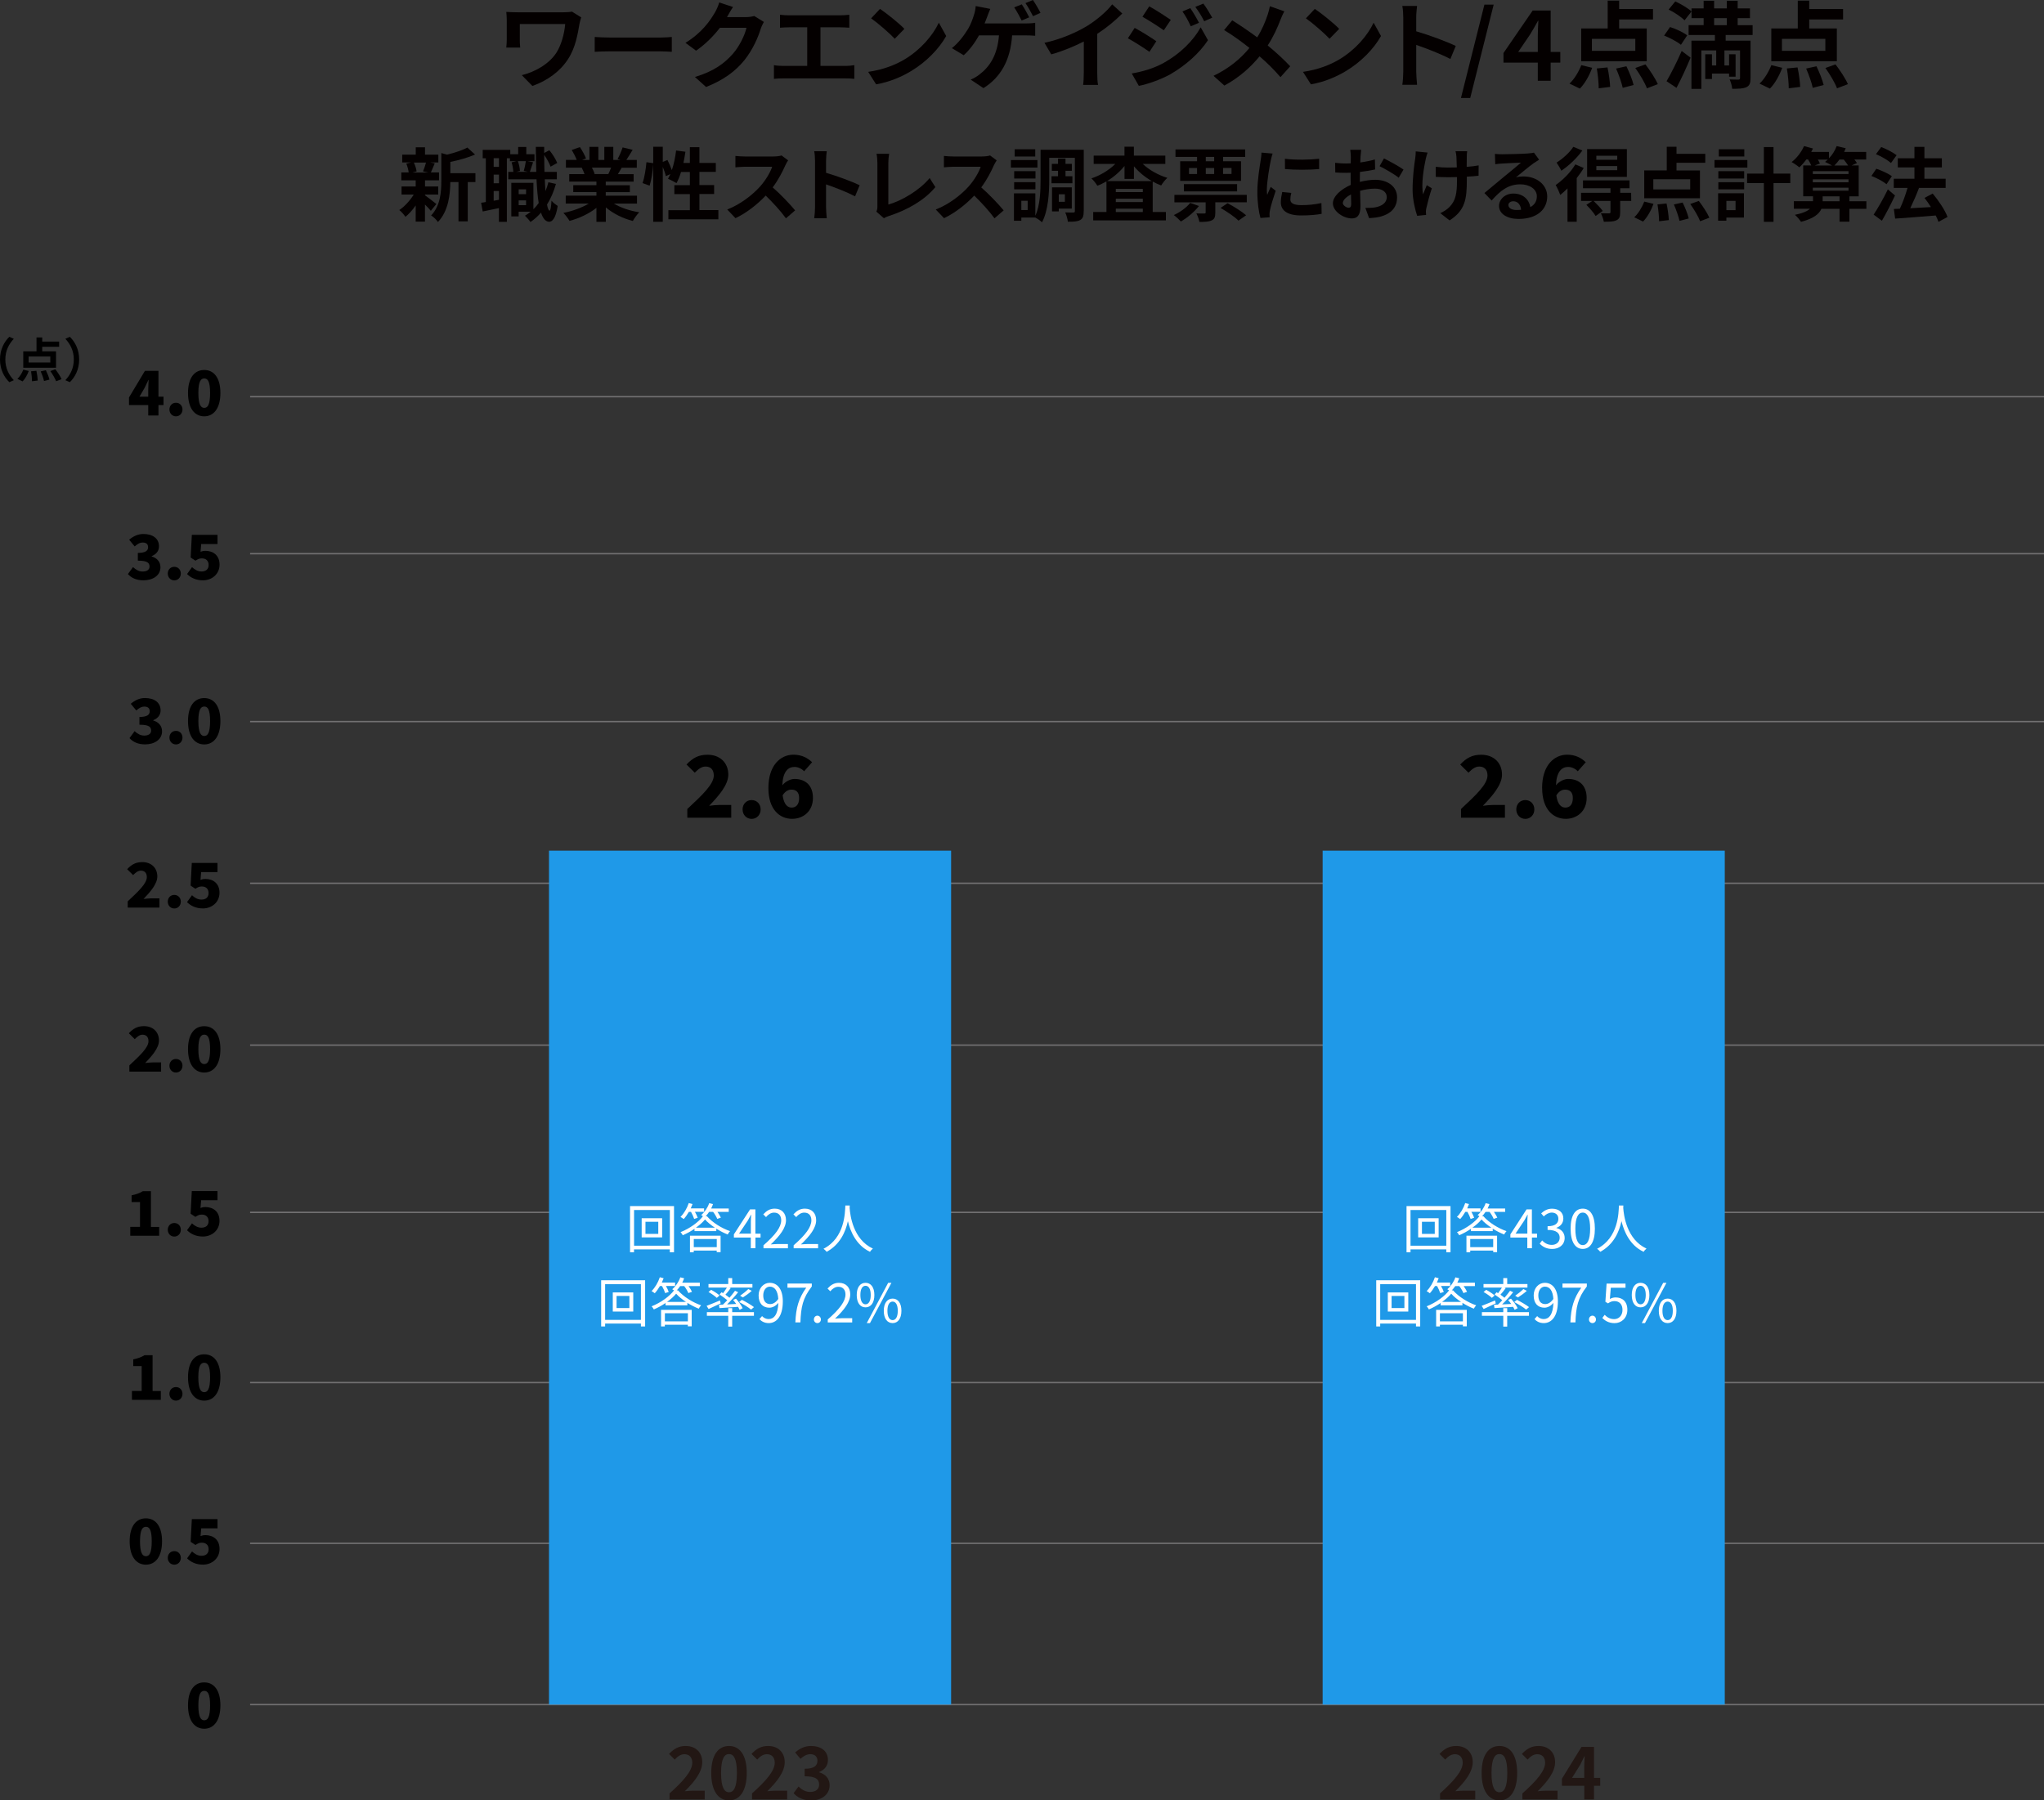
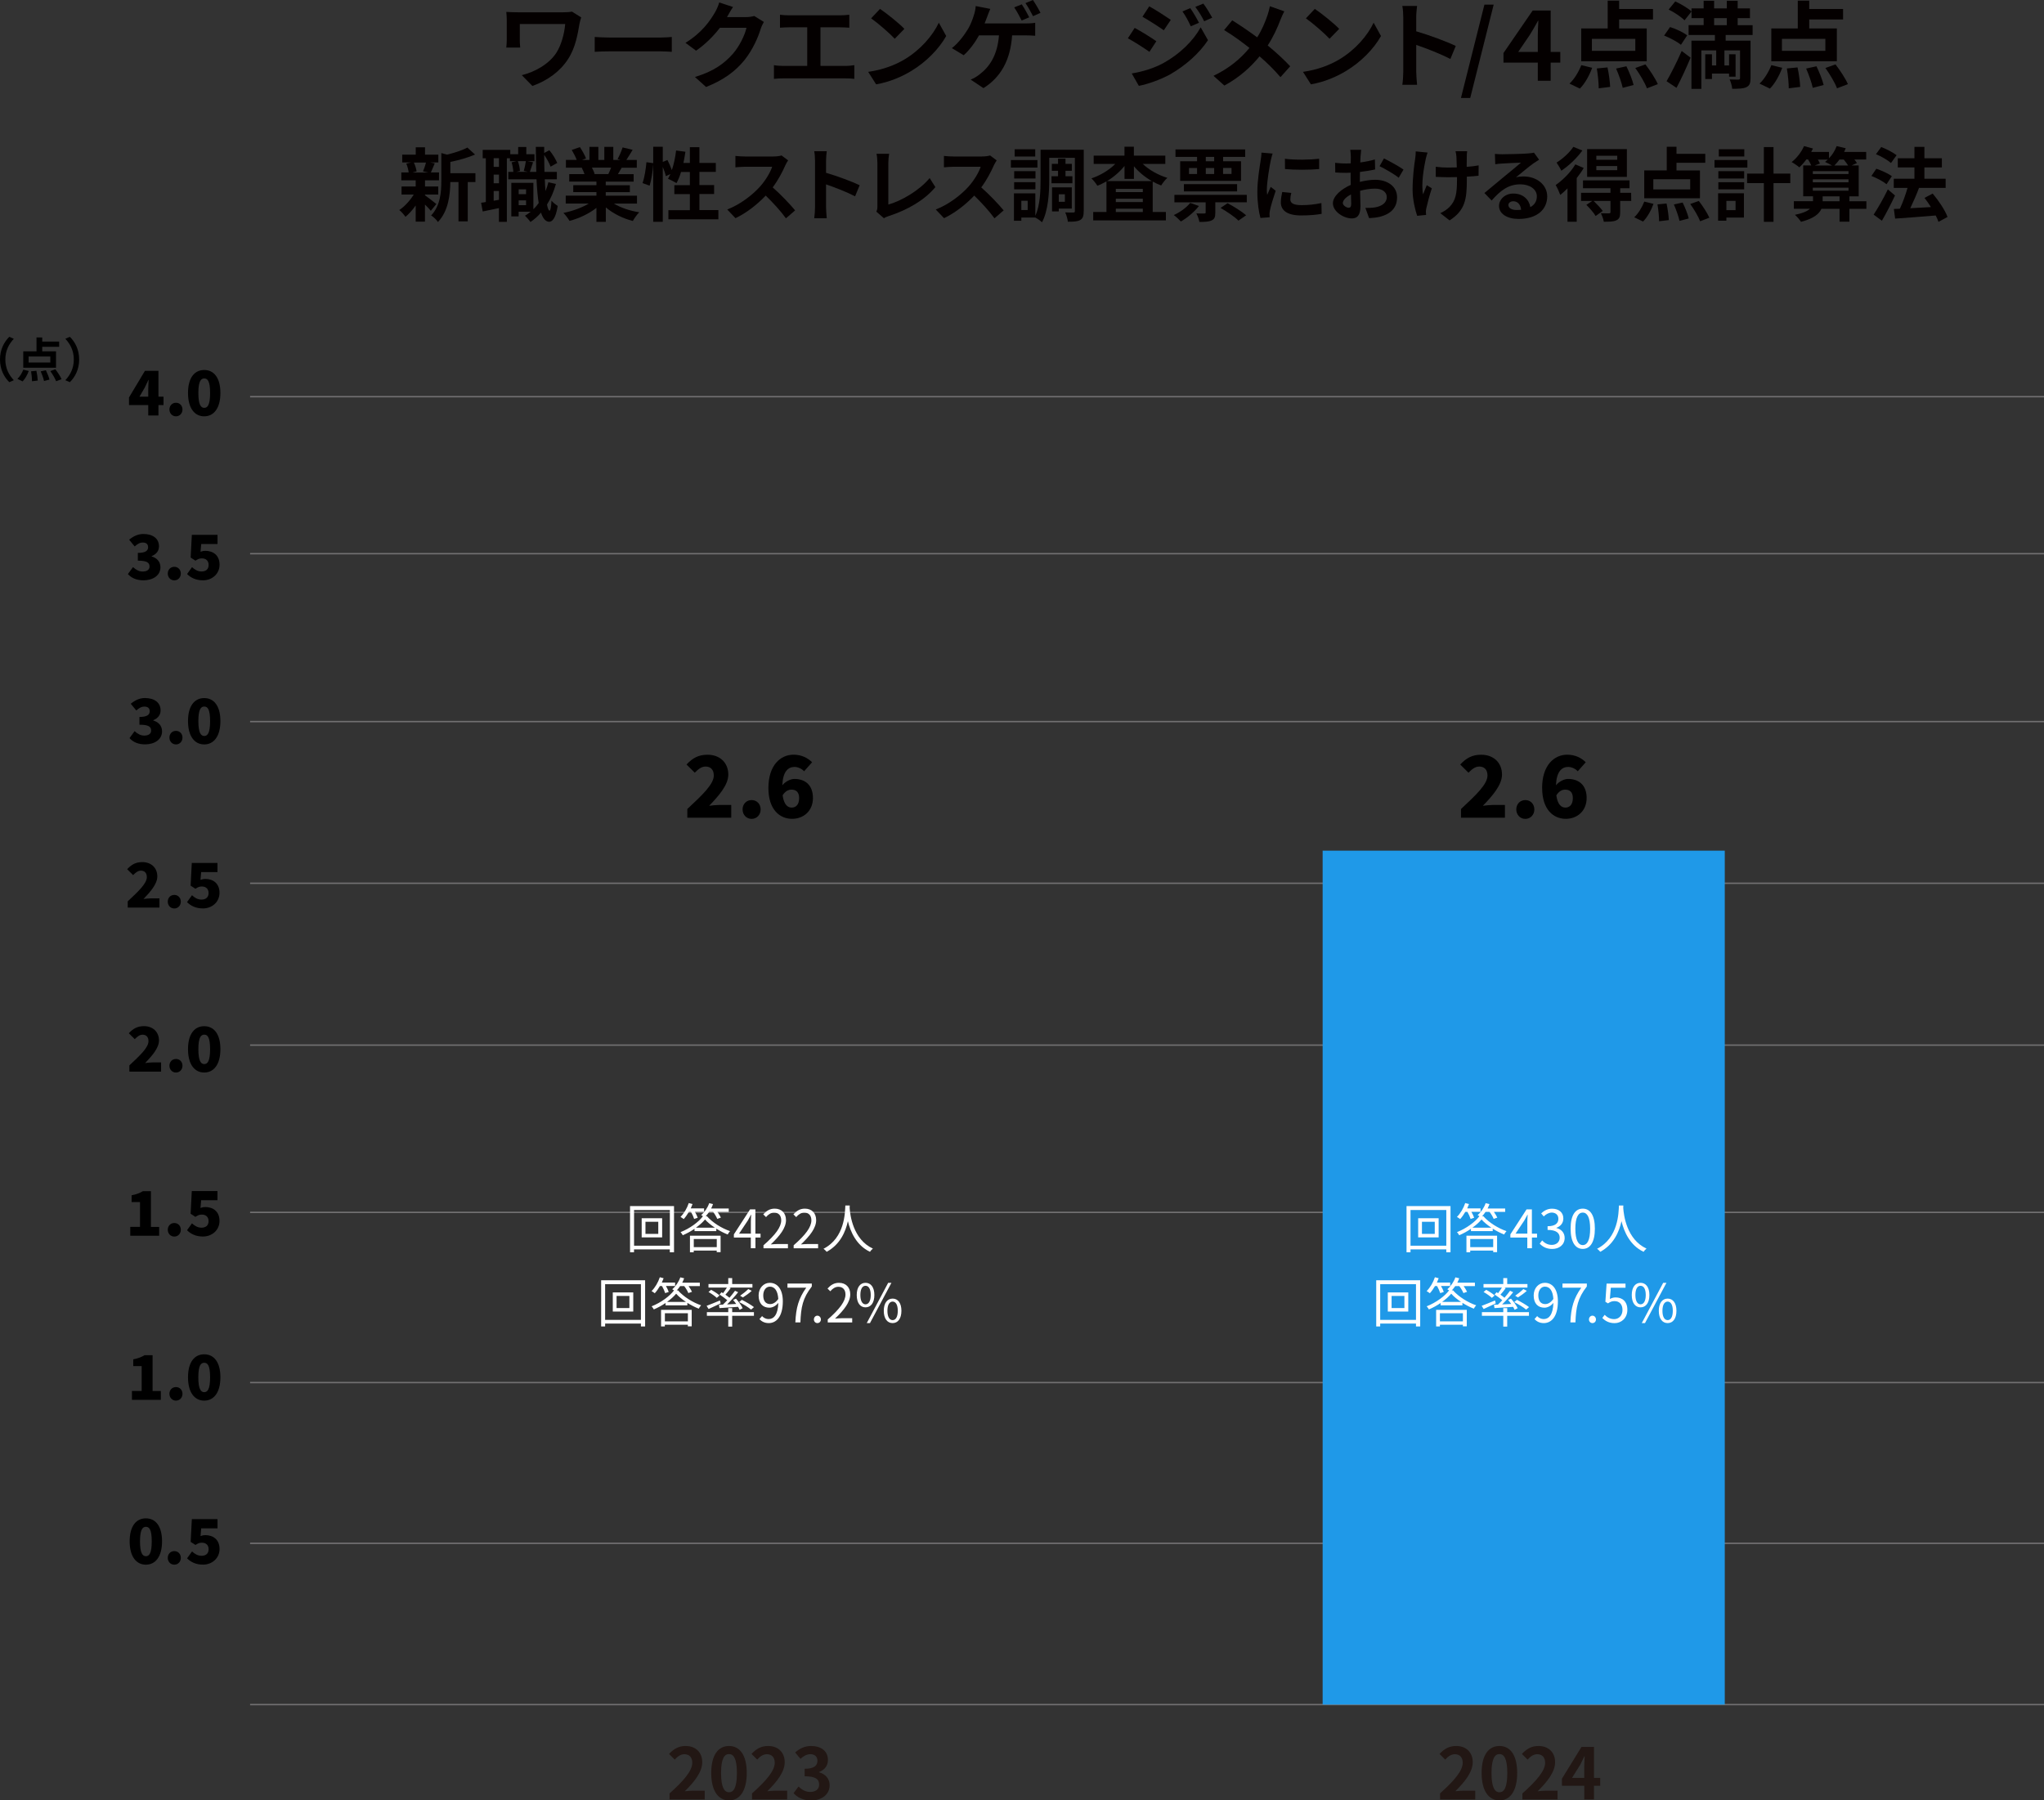
<svg xmlns="http://www.w3.org/2000/svg" id="_レイヤー_2" viewBox="0 0 432.26 380.82">
  <rect x="0" y="0" width="432.26" height="380.82" fill="#333333" stroke="none" />
  <defs>
    <style>.cls-1{fill:#1f99e8;}.cls-2{fill:#fff;}.cls-3{fill:#221714;}.cls-4{fill:none;stroke:#717071;stroke-linejoin:round;stroke-width:.3px;}.cls-5{fill:#040000;}</style>
  </defs>
  <g id="_レイヤー_1-2">
    <line class="cls-4" x1="52.89" y1="83.91" x2="432.26" y2="83.91" />
    <line class="cls-4" x1="52.89" y1="117.11" x2="432.26" y2="117.11" />
    <line class="cls-4" x1="52.89" y1="152.63" x2="432.26" y2="152.63" />
    <line class="cls-4" x1="52.89" y1="186.83" x2="432.26" y2="186.83" />
    <line class="cls-4" x1="52.89" y1="221.06" x2="432.26" y2="221.06" />
    <line class="cls-4" x1="52.89" y1="256.44" x2="432.26" y2="256.44" />
    <line class="cls-4" x1="52.89" y1="292.44" x2="432.26" y2="292.44" />
    <line class="cls-4" x1="52.89" y1="326.44" x2="432.26" y2="326.44" />
    <line class="cls-4" x1="52.89" y1="360.55" x2="432.26" y2="360.55" />
-     <rect class="cls-1" x="116.1" y="179.93" width="85.04" height="180.62" />
    <rect class="cls-1" x="279.71" y="179.93" width="85.04" height="180.62" />
  </g>
  <g id="_レイヤー_2-2">
    <path d="M31.35,85.68h-4.07v-1.61l3.37-5.63h2.86v5.47h1.07v1.77h-1.07v2.2h-2.16v-2.2ZM31.35,83.91v-1.38c0-.61.05-1.55.08-2.16h-.05c-.25.55-.51,1.08-.78,1.64l-1.11,1.9h1.86Z" />
    <path d="M35.83,86.62c0-.81.57-1.43,1.38-1.43s1.38.62,1.38,1.43-.58,1.44-1.38,1.44-1.38-.64-1.38-1.44Z" />
    <path d="M39.76,83.12c0-3.22,1.38-4.86,3.43-4.86s3.42,1.65,3.42,4.86-1.38,4.94-3.42,4.94-3.43-1.72-3.43-4.94ZM44.43,83.12c0-2.55-.55-3.07-1.23-3.07s-1.25.52-1.25,3.07.56,3.15,1.25,3.15,1.23-.6,1.23-3.15Z" />
    <path d="M27.06,121.41l1.07-1.46c.58.55,1.26.94,2.01.94.9,0,1.48-.36,1.48-1.04,0-.79-.44-1.26-2.47-1.26v-1.64c1.65,0,2.17-.49,2.17-1.2,0-.64-.39-.99-1.11-.99-.65,0-1.14.3-1.73.82l-1.17-1.42c.9-.74,1.86-1.21,3-1.21,2,0,3.31.95,3.31,2.61,0,.95-.53,1.65-1.55,2.08v.06c1.07.31,1.86,1.08,1.86,2.29,0,1.77-1.65,2.76-3.58,2.76-1.53,0-2.61-.53-3.32-1.35Z" />
    <path d="M35.48,121.32c0-.81.57-1.43,1.38-1.43s1.38.62,1.38,1.43-.58,1.44-1.38,1.44-1.38-.64-1.38-1.44Z" />
    <path d="M39.56,121.42l1.05-1.46c.55.52,1.22.92,1.99.92.94,0,1.52-.47,1.52-1.38s-.58-1.39-1.42-1.39c-.53,0-.79.12-1.37.48l-1.01-.66.25-4.8h5.43v1.94h-3.45l-.14,1.64c.35-.14.64-.2,1-.2,1.64,0,3.02.92,3.02,2.93s-1.64,3.31-3.5,3.31c-1.55,0-2.61-.58-3.38-1.34Z" />
    <path d="M27.4,156.11l1.07-1.46c.58.55,1.26.94,2.01.94.9,0,1.48-.36,1.48-1.04,0-.79-.44-1.26-2.47-1.26v-1.64c1.65,0,2.17-.49,2.17-1.2,0-.64-.39-.99-1.11-.99-.65,0-1.14.3-1.73.82l-1.17-1.42c.9-.74,1.86-1.21,3-1.21,2,0,3.31.95,3.31,2.61,0,.95-.53,1.65-1.55,2.08v.06c1.07.31,1.86,1.08,1.86,2.29,0,1.77-1.65,2.76-3.58,2.76-1.53,0-2.61-.53-3.32-1.35Z" />
    <path d="M35.83,156.02c0-.81.57-1.43,1.38-1.43s1.38.62,1.38,1.43-.58,1.44-1.38,1.44-1.38-.64-1.38-1.44Z" />
    <path d="M39.76,152.52c0-3.22,1.38-4.86,3.43-4.86s3.42,1.65,3.42,4.86-1.38,4.94-3.42,4.94-3.43-1.72-3.43-4.94ZM44.43,152.52c0-2.55-.55-3.07-1.23-3.07s-1.25.52-1.25,3.07.56,3.15,1.25,3.15,1.23-.6,1.23-3.15Z" />
    <path d="M27.01,190.65c2.34-2.18,4.04-3.8,4.04-5.12,0-.9-.48-1.37-1.26-1.37-.66,0-1.17.47-1.64.94l-1.26-1.25c.95-1,1.83-1.5,3.21-1.5,1.87,0,3.17,1.2,3.17,3.04,0,1.57-1.47,3.25-2.92,4.76.48-.06,1.14-.13,1.59-.13h1.78v1.95h-6.71v-1.33Z" />
    <path d="M35.48,190.72c0-.81.57-1.43,1.38-1.43s1.38.62,1.38,1.43-.58,1.44-1.38,1.44-1.38-.64-1.38-1.44Z" />
    <path d="M39.55,190.82l1.05-1.46c.55.52,1.22.92,1.99.92.94,0,1.52-.47,1.52-1.38s-.58-1.39-1.42-1.39c-.53,0-.79.12-1.37.48l-1.01-.66.25-4.8h5.43v1.94h-3.45l-.14,1.64c.35-.14.64-.2,1-.2,1.64,0,3.02.92,3.02,2.93s-1.64,3.31-3.5,3.31c-1.55,0-2.61-.58-3.38-1.34Z" />
    <path d="M27.36,225.35c2.34-2.18,4.04-3.8,4.04-5.12,0-.9-.48-1.37-1.26-1.37-.66,0-1.17.47-1.64.94l-1.26-1.25c.95-1,1.83-1.5,3.21-1.5,1.87,0,3.17,1.2,3.17,3.04,0,1.57-1.47,3.25-2.92,4.76.48-.06,1.14-.13,1.59-.13h1.78v1.95h-6.71v-1.33Z" />
    <path d="M35.83,225.42c0-.81.57-1.43,1.38-1.43s1.38.62,1.38,1.43-.58,1.44-1.38,1.44-1.38-.64-1.38-1.44Z" />
    <path d="M39.76,221.92c0-3.22,1.38-4.86,3.43-4.86s3.42,1.65,3.42,4.86-1.38,4.94-3.42,4.94-3.43-1.72-3.43-4.94ZM44.43,221.92c0-2.55-.55-3.07-1.23-3.07s-1.25.52-1.25,3.07.56,3.15,1.25,3.15,1.23-.6,1.23-3.15Z" />
    <path d="M27.56,259.51h2.05v-5.25h-1.78v-1.43c1.04-.21,1.72-.47,2.39-.88h1.7v7.57h1.74v1.87h-6.11v-1.87Z" />
    <path d="M35.48,260.12c0-.81.57-1.43,1.38-1.43s1.38.62,1.38,1.43-.58,1.44-1.38,1.44-1.38-.64-1.38-1.44Z" />
    <path d="M39.55,260.22l1.05-1.46c.55.52,1.22.92,1.99.92.94,0,1.52-.47,1.52-1.38s-.58-1.39-1.42-1.39c-.53,0-.79.12-1.37.48l-1.01-.66.25-4.8h5.43v1.94h-3.45l-.14,1.64c.35-.14.64-.2,1-.2,1.64,0,3.02.92,3.02,2.93s-1.64,3.31-3.5,3.31c-1.55,0-2.61-.58-3.38-1.34Z" />
    <path d="M27.91,294.21h2.05v-5.25h-1.78v-1.43c1.04-.21,1.72-.47,2.39-.88h1.7v7.57h1.74v1.87h-6.11v-1.87Z" />
    <path d="M35.83,294.82c0-.81.57-1.43,1.38-1.43s1.38.62,1.38,1.43-.58,1.44-1.38,1.44-1.38-.64-1.38-1.44Z" />
    <path d="M39.76,291.32c0-3.22,1.38-4.86,3.43-4.86s3.42,1.65,3.42,4.86-1.38,4.94-3.42,4.94-3.43-1.72-3.43-4.94ZM44.43,291.32c0-2.55-.55-3.07-1.24-3.07s-1.25.52-1.25,3.07.56,3.15,1.25,3.15,1.24-.6,1.24-3.15Z" />
    <path d="M27.42,326.02c0-3.22,1.38-4.86,3.43-4.86s3.42,1.65,3.42,4.86-1.38,4.94-3.42,4.94-3.43-1.72-3.43-4.94ZM32.09,326.02c0-2.55-.55-3.07-1.23-3.07s-1.25.52-1.25,3.07.56,3.15,1.25,3.15,1.23-.6,1.23-3.15Z" />
    <path d="M35.48,329.52c0-.81.57-1.43,1.38-1.43s1.38.62,1.38,1.43-.58,1.44-1.38,1.44-1.38-.64-1.38-1.44Z" />
    <path d="M39.56,329.62l1.05-1.46c.55.52,1.22.92,1.99.92.94,0,1.52-.47,1.52-1.38s-.58-1.39-1.42-1.39c-.53,0-.79.12-1.37.48l-1.01-.66.25-4.8h5.43v1.94h-3.45l-.14,1.64c.35-.14.64-.2,1-.2,1.64,0,3.02.92,3.02,2.93s-1.64,3.31-3.5,3.31c-1.55,0-2.61-.58-3.38-1.34Z" />
-     <path d="M39.76,360.72c0-3.22,1.38-4.86,3.43-4.86s3.42,1.65,3.42,4.86-1.38,4.94-3.42,4.94-3.43-1.72-3.43-4.94ZM44.43,360.72c0-2.55-.55-3.07-1.23-3.07s-1.25.52-1.25,3.07.56,3.15,1.25,3.15,1.23-.6,1.23-3.15Z" />
    <path d="M0,76.04c0-2.14.89-3.74,1.97-4.8l.95.42c-1,1.08-1.79,2.46-1.79,4.38s.79,3.3,1.79,4.38l-.95.42c-1.08-1.06-1.97-2.66-1.97-4.8Z" />
    <path d="M3.68,80.14c.49-.44.97-1.23,1.25-1.95l1.15.28c-.29.8-.77,1.67-1.3,2.2l-1.1-.53ZM11.85,77.78h-6.93v-3.47h2.8v-2.94h1.21v.88h3.58v1.11h-3.58v.95h2.92v3.47ZM10.64,75.41h-4.59v1.27h4.59v-1.27ZM7.7,78.43c.15.68.26,1.54.28,2.06l-1.21.15c0-.52-.08-1.41-.2-2.1l1.13-.11ZM9.7,78.31c.31.63.64,1.46.76,1.98l-1.15.3c-.11-.52-.41-1.38-.7-2.04l1.09-.24ZM11.71,78.11c.48.63,1.06,1.5,1.31,2.09l-1.15.44c-.21-.57-.75-1.48-1.23-2.15l1.07-.38Z" />
    <path d="M16.74,76.04c0,2.14-.89,3.74-1.97,4.8l-.95-.42c1-1.08,1.79-2.46,1.79-4.38s-.79-3.3-1.79-4.38l.95-.42c1.08,1.06,1.97,2.66,1.97,4.8Z" />
    <path d="M145.35,171.12c3.24-3.02,5.6-5.26,5.6-7.09,0-1.24-.67-1.89-1.75-1.89-.92,0-1.62.65-2.27,1.3l-1.75-1.73c1.31-1.39,2.54-2.07,4.45-2.07,2.59,0,4.39,1.66,4.39,4.21,0,2.18-2.03,4.5-4.05,6.59.67-.09,1.58-.18,2.2-.18h2.47v2.7h-9.29v-1.84Z" />
    <path d="M157.04,171.21c0-1.12.79-1.98,1.91-1.98s1.91.86,1.91,1.98-.81,2-1.91,2-1.91-.88-1.91-2Z" />
    <path d="M162.5,166.69c0-4.83,2.56-7.06,5.31-7.06,1.78,0,3.08.76,3.93,1.6l-1.69,1.91c-.43-.49-1.26-.92-2.02-.92-1.37,0-2.47.97-2.59,3.89.68-.86,1.8-1.35,2.56-1.35,2.23,0,3.92,1.26,3.92,4.03s-2.02,4.41-4.41,4.41c-2.54,0-5.01-1.87-5.01-6.52ZM165.51,168.24c.27,2,1.1,2.58,1.91,2.58.86,0,1.58-.58,1.58-2.02,0-1.35-.74-1.78-1.64-1.78-.61,0-1.3.31-1.86,1.22Z" />
    <path d="M308.97,171.12c3.24-3.02,5.6-5.26,5.6-7.09,0-1.24-.67-1.89-1.75-1.89-.92,0-1.62.65-2.27,1.3l-1.75-1.73c1.31-1.39,2.54-2.07,4.45-2.07,2.59,0,4.39,1.66,4.39,4.21,0,2.18-2.03,4.5-4.05,6.59.67-.09,1.58-.18,2.2-.18h2.47v2.7h-9.29v-1.84Z" />
    <path d="M320.66,171.21c0-1.12.79-1.98,1.91-1.98s1.91.86,1.91,1.98-.81,2-1.91,2-1.91-.88-1.91-2Z" />
    <path d="M326.12,166.69c0-4.83,2.56-7.06,5.31-7.06,1.78,0,3.08.76,3.92,1.6l-1.69,1.91c-.43-.49-1.26-.92-2.02-.92-1.37,0-2.47.97-2.59,3.89.68-.86,1.8-1.35,2.56-1.35,2.23,0,3.93,1.26,3.93,4.03s-2.02,4.41-4.41,4.41c-2.54,0-5-1.87-5-6.52ZM329.13,168.24c.27,2,1.1,2.58,1.91,2.58.86,0,1.58-.58,1.58-2.02,0-1.35-.74-1.78-1.64-1.78-.61,0-1.3.31-1.85,1.22Z" />
    <path class="cls-3" d="M141.6,379.34c3.01-2.7,4.8-4.78,4.8-6.49,0-1.12-.62-1.8-1.67-1.8-.81,0-1.48.52-2.04,1.14l-1.2-1.2c1.02-1.08,2.01-1.68,3.52-1.68,2.1,0,3.5,1.35,3.5,3.42s-1.67,4.17-3.69,6.15c.56-.06,1.29-.12,1.8-.12h2.41v1.86h-7.44v-1.28Z" />
    <path class="cls-3" d="M150.41,375.02c0-3.84,1.5-5.71,3.76-5.71s3.75,1.89,3.75,5.71-1.5,5.8-3.75,5.8-3.76-1.98-3.76-5.8ZM155.84,375.02c0-3.1-.72-4-1.67-4s-1.68.9-1.68,4,.72,4.08,1.68,4.08,1.67-.96,1.67-4.08Z" />
    <path class="cls-3" d="M159.04,379.34c3.01-2.7,4.8-4.78,4.8-6.49,0-1.12-.62-1.8-1.67-1.8-.81,0-1.48.52-2.04,1.14l-1.2-1.2c1.02-1.08,2.01-1.68,3.52-1.68,2.1,0,3.5,1.35,3.5,3.42s-1.67,4.17-3.69,6.15c.56-.06,1.29-.12,1.8-.12h2.41v1.86h-7.44v-1.28Z" />
    <path class="cls-3" d="M167.83,379.28l1.04-1.39c.66.64,1.47,1.14,2.47,1.14,1.12,0,1.89-.55,1.89-1.54,0-1.09-.64-1.77-3.06-1.77v-1.59c2.04,0,2.7-.7,2.7-1.69,0-.87-.54-1.38-1.49-1.4-.79.02-1.44.39-2.1.99l-1.12-1.35c.96-.84,2.03-1.37,3.33-1.37,2.14,0,3.6,1.05,3.6,2.96,0,1.2-.67,2.07-1.86,2.54v.07c1.26.35,2.22,1.28,2.22,2.73,0,2.04-1.79,3.22-3.9,3.22-1.75,0-2.94-.66-3.72-1.54Z" />
    <path class="cls-3" d="M304.53,379.34c3.01-2.7,4.8-4.78,4.8-6.49,0-1.12-.62-1.8-1.66-1.8-.81,0-1.49.52-2.04,1.14l-1.2-1.2c1.02-1.08,2.01-1.68,3.53-1.68,2.1,0,3.49,1.35,3.49,3.42s-1.67,4.17-3.69,6.15c.55-.06,1.29-.12,1.8-.12h2.42v1.86h-7.44v-1.28Z" />
    <path class="cls-3" d="M313.33,375.02c0-3.84,1.5-5.71,3.77-5.71s3.75,1.89,3.75,5.71-1.5,5.8-3.75,5.8-3.77-1.98-3.77-5.8ZM318.76,375.02c0-3.1-.72-4-1.66-4s-1.68.9-1.68,4,.72,4.08,1.68,4.08,1.66-.96,1.66-4.08Z" />
    <path class="cls-3" d="M321.96,379.34c3.02-2.7,4.8-4.78,4.8-6.49,0-1.12-.62-1.8-1.67-1.8-.81,0-1.48.52-2.04,1.14l-1.2-1.2c1.02-1.08,2.01-1.68,3.52-1.68,2.1,0,3.5,1.35,3.5,3.42s-1.67,4.17-3.69,6.15c.56-.06,1.29-.12,1.8-.12h2.41v1.86h-7.44v-1.28Z" />
    <path class="cls-3" d="M338.41,377.73h-1.32v2.88h-2.05v-2.88h-4.73v-1.5l4.14-6.72h2.64v6.54h1.32v1.68ZM335.03,376.05v-2.27c0-.64.06-1.65.09-2.29h-.06c-.27.58-.57,1.2-.88,1.8l-1.73,2.76h2.58Z" />
    <path class="cls-5" d="M122.91,3.68c-.12.3-.3,1.06-.36,1.34-.36,2.1-.82,5-2.38,7.42-1.66,2.62-4.38,4.62-7.58,5.74l-2.24-2.28c2.7-.66,5.78-2.32,7.36-4.82,1-1.62,1.62-3.84,1.82-6h-9.6v3.34c0,.3,0,1,.08,1.64h-2.94c.06-.62.1-1.12.1-1.64v-4.22c0-.54-.04-1.14-.1-1.68.64.04,1.52.08,2.44.08h9.56c.68,0,1.38-.04,1.9-.14l1.94,1.22Z" />
    <path class="cls-5" d="M125.77,7.82c.72.06,2.18.12,3.22.12h10.74c.92,0,1.82-.08,2.34-.12v3.14c-.48-.02-1.5-.1-2.34-.1h-10.74c-1.14,0-2.48.04-3.22.1v-3.14Z" />
    <path class="cls-5" d="M161.54,4.64c-.22.38-.5.94-.66,1.44-.54,1.78-1.68,4.44-3.48,6.68-1.9,2.32-4.32,4.14-8.08,5.64l-2.36-2.12c4.1-1.22,6.32-2.96,8.06-4.94,1.36-1.56,2.52-3.96,2.84-5.46h-5.62c-1.34,1.74-3.08,3.5-5.04,4.84l-2.24-1.66c3.5-2.14,5.24-4.72,6.24-6.44.3-.5.72-1.42.9-2.1l2.92.96c-.48.7-.98,1.6-1.22,2.04l-.06.1h4.02c.62,0,1.28-.1,1.74-.24l2.04,1.26Z" />
    <path class="cls-5" d="M178.81,13.94c.72,0,1.36-.08,1.86-.16v2.9c-.56-.08-1.4-.1-1.86-.1h-13.18c-.6,0-1.3.02-1.96.1v-2.9c.62.12,1.34.16,1.96.16h5.08V5.78h-3.86c-.54,0-1.4.04-1.9.08v-2.74c.52.08,1.34.12,1.9.12h10.88c.6,0,1.3-.06,1.88-.12v2.74c-.6-.04-1.3-.08-1.88-.08h-4.22v8.16h5.3Z" />
    <path class="cls-5" d="M191.26,12.58c3.4-2.02,6.02-5.08,7.28-7.78l1.56,2.82c-1.52,2.7-4.18,5.46-7.4,7.4-2.02,1.22-4.6,2.34-7.42,2.82l-1.68-2.64c3.12-.44,5.72-1.46,7.66-2.62ZM191.26,6.1l-2.04,2.1c-1.04-1.12-3.54-3.3-5-4.32l1.88-2c1.4.94,4,3.02,5.16,4.22Z" />
    <path class="cls-5" d="M216.84,4.96c.52,0,1.42-.02,2.08-.14v2.74c-.74-.06-1.62-.08-2.08-.08h-2.8c-.36,5.32-2.44,8.88-6.06,11.16l-2.7-1.8c.72-.3,1.42-.72,1.9-1.12,2.1-1.6,3.76-4.06,4.08-8.24h-4.22c-.8,1.46-2.04,3.16-3.24,4.2l-2.5-1.5c1.42-1.08,2.7-2.88,3.46-4.12.54-.94.92-1.98,1.16-2.74.22-.62.38-1.38.42-2.04l3.08.6c-.22.5-.48,1.2-.64,1.64-.16.42-.34.92-.56,1.44h8.62ZM216.06,4.34c-.42-.82-1.04-2-1.58-2.78l1.6-.64c.5.72,1.2,2,1.58,2.74l-1.6.68ZM218.46,3.42c-.42-.84-1.06-2-1.6-2.76l1.58-.66c.52.76,1.26,2.02,1.6,2.72l-1.58.7Z" />
-     <path class="cls-5" d="M232.04,15.34c0,.88.04,2.12.18,2.62h-3.16c.08-.48.14-1.74.14-2.62v-6.56c-2.06,1.04-4.56,2.08-6.88,2.72l-1.44-2.44c3.5-.76,6.86-2.24,9.1-3.62,2.02-1.26,4.1-3.04,5.22-4.52l2.14,1.94c-1.52,1.52-3.32,3.02-5.3,4.3v8.18Z" />
    <path class="cls-5" d="M244.54,8.72l-1.46,2.24c-1.14-.8-3.22-2.14-4.56-2.86l1.44-2.2c1.36.72,3.56,2.1,4.58,2.82ZM246.14,13.28c3.4-1.9,6.2-4.64,7.78-7.5l1.54,2.72c-1.84,2.78-4.68,5.3-7.94,7.2-2.04,1.14-4.92,2.14-6.68,2.46l-1.5-2.62c2.24-.38,4.64-1.06,6.8-2.26ZM247.6,4.2l-1.48,2.2c-1.12-.78-3.2-2.12-4.52-2.86l1.44-2.2c1.32.72,3.52,2.14,4.56,2.86ZM253.56,4.82l-1.74.74c-.58-1.26-1.04-2.12-1.76-3.14l1.66-.7c.58.84,1.38,2.18,1.84,3.1ZM256.36,3.74l-1.7.76c-.64-1.26-1.14-2.04-1.88-3.04l1.7-.7c.62.8,1.4,2.1,1.88,2.98Z" />
    <path class="cls-5" d="M271.61,2.4c-.26.44-.64,1.32-.82,1.78-.6,1.6-1.5,3.6-2.7,5.44,1.76,1.44,3.42,2.98,4.76,4.4l-2.06,2.3c-1.4-1.64-2.82-3.02-4.42-4.4-1.76,2.12-4.06,4.34-7.44,6.18l-2.3-2.06c3.26-1.58,5.64-3.52,7.6-5.9-1.42-1.12-3.32-2.56-5.36-3.78l1.72-2.06c1.6,1,3.66,2.4,5.28,3.6,1.02-1.6,1.66-3.18,2.2-4.74.18-.5.38-1.32.48-1.84l3.06,1.08Z" />
    <path class="cls-5" d="M283.21,12.58c3.4-2.02,6.02-5.08,7.28-7.78l1.56,2.82c-1.52,2.7-4.18,5.46-7.4,7.4-2.02,1.22-4.6,2.34-7.42,2.82l-1.68-2.64c3.12-.44,5.72-1.46,7.66-2.62ZM283.21,6.1l-2.04,2.1c-1.04-1.12-3.54-3.3-5-4.32l1.88-2c1.4.94,4,3.02,5.16,4.22Z" />
    <path class="cls-5" d="M306.72,12.48c-2.06-1.08-5.06-2.24-7.22-2.98v5.66c0,.58.1,1.98.18,2.78h-3.12c.12-.78.2-1.98.2-2.78V3.68c0-.72-.06-1.72-.2-2.42h3.12c-.08.7-.18,1.58-.18,2.42v2.94c2.68.78,6.52,2.2,8.36,3.1l-1.14,2.76Z" />
    <path class="cls-5" d="M313.92.98h1.96l-4.96,19.74h-1.96l4.96-19.74Z" />
    <path class="cls-5" d="M329.97,13.24h-2.04v3.84h-2.72v-3.84h-7.26v-2.02l6.18-9h3.8v8.76h2.04v2.26ZM325.21,10.98v-3.46c0-.88.06-2.1.12-3.12h-.08c-.6,1.08-1.16,2.08-1.68,2.9l-2.5,3.68h4.14Z" />
    <path class="cls-5" d="M331.91,17.68c.98-.88,1.94-2.46,2.5-3.9l2.3.56c-.58,1.6-1.54,3.34-2.6,4.4l-2.2-1.06ZM348.25,12.96h-13.86v-6.94h5.6V.14h2.42v1.76h7.16v2.22h-7.16v1.9h5.84v6.94ZM345.83,8.22h-9.18v2.54h9.18v-2.54ZM339.95,14.26c.3,1.36.52,3.08.56,4.12l-2.42.3c0-1.04-.16-2.82-.4-4.2l2.26-.22ZM343.95,14.02c.62,1.26,1.28,2.92,1.52,3.96l-2.3.6c-.22-1.04-.82-2.76-1.4-4.08l2.18-.48ZM347.97,13.62c.96,1.26,2.12,3,2.62,4.18l-2.3.88c-.42-1.14-1.5-2.96-2.46-4.3l2.14-.76Z" />
    <path class="cls-5" d="M355.48,9.48c-.74-.64-2.32-1.46-3.56-1.96l1.26-1.8c1.22.38,2.82,1.12,3.62,1.76l-1.32,2ZM352.44,17.18c.9-1.54,2.18-4.06,3.2-6.4l1.88,1.42c-.9,2.14-1.94,4.44-2.98,6.38l-2.1-1.4ZM354.28.3c1.18.54,2.68,1.42,3.44,2.12l-1.48,1.88c-.68-.7-2.16-1.7-3.36-2.28l1.4-1.72ZM364.94,7.4v1.2h5.26v7.94c0,1.04-.2,1.58-.88,1.9-.68.32-1.64.34-3,.34-.04-.58-.28-1.42-.54-1.98.74.04,1.6.04,1.86.04.26-.02.34-.1.34-.32v-5.86h-3.3v3.18h.98v-2.36h1.38v4.74h-1.38v-.66h-3.62v1.16h-1.42v-5.24h1.42v2.36h.9v-3.18h-3.14v8.14h-2.1v-10.2h4.96v-1.2h-5.56v-2.08h3.18v-1.48h-2.56V1.78h2.56V.16h2.22v1.62h2.68V.16h2.3v1.62h2.6v2.06h-2.6v1.48h3.16v2.08h-5.7ZM362.5,5.32h2.68v-1.48h-2.68v1.48Z" />
    <path class="cls-5" d="M372.1,17.68c.98-.88,1.94-2.46,2.5-3.9l2.3.56c-.58,1.6-1.54,3.34-2.6,4.4l-2.2-1.06ZM388.45,12.96h-13.86v-6.94h5.6V.14h2.42v1.76h7.16v2.22h-7.16v1.9h5.84v6.94ZM386.02,8.22h-9.18v2.54h9.18v-2.54ZM380.14,14.26c.3,1.36.52,3.08.56,4.12l-2.42.3c0-1.04-.16-2.82-.4-4.2l2.26-.22ZM384.14,14.02c.62,1.26,1.28,2.92,1.52,3.96l-2.3.6c-.22-1.04-.82-2.76-1.4-4.08l2.18-.48ZM388.17,13.62c.96,1.26,2.12,3,2.62,4.18l-2.3.88c-.42-1.14-1.5-2.96-2.46-4.3l2.14-.76Z" />
    <path class="cls-5" d="M89.87,41.3c.61.42,2.02,1.55,2.41,1.85l-1.17,1.44c-.27-.34-.75-.85-1.24-1.33v3.62h-1.96v-3.42c-.66.95-1.43,1.8-2.16,2.4-.31-.44-.88-1.11-1.31-1.43,1.1-.73,2.28-2.01,3.06-3.28h-2.58v-1.7h2.99v-1.31h-3.04v-1.67h1.56c-.07-.56-.27-1.31-.51-1.87l1.04-.24h-1.9v-1.65h2.86v-1.55h1.96v1.55h2.82v1.65h-1.75l.99.19c-.31.73-.58,1.41-.82,1.92h1.72v1.67h-2.96v1.31h2.8v1.7h-2.8v.14ZM87.52,34.38c.29.58.51,1.36.58,1.87l-.85.24h3.33l-1.12-.24c.22-.51.49-1.29.63-1.87h-2.57ZM100.54,38.51h-1.62v8.31h-1.96v-8.31h-1.73c-.02,2.53-.37,6.12-2.62,8.45-.25-.44-.99-1.14-1.44-1.38,1.96-2.07,2.16-4.96,2.16-7.31v-5.9l1.19.34c1.61-.39,3.28-.93,4.32-1.5l1.62,1.48c-1.5.66-3.43,1.19-5.22,1.56v2.38h5.3v1.87Z" />
    <path class="cls-5" d="M117.57,38.9c-.46,1.63-1.09,3.09-1.89,4.37.15.82.34,1.27.54,1.29.2,0,.34-.78.41-2.12.29.41,1.02.93,1.31,1.12-.42,2.75-1.22,3.35-1.8,3.35-.76-.02-1.33-.7-1.73-1.94-.66.77-1.41,1.43-2.23,1.99-.22-.34-.8-1-1.16-1.33.42-.25.83-.54,1.21-.85h-2.55v.99h-1.55v-7.1h4.67v5.59c.41-.39.78-.83,1.12-1.31-.22-1.38-.37-3.08-.46-5.03h-5.97v-1.56h1.07c-.03-.56-.17-1.39-.37-2.02l.99-.24h-1.34v-.63h-.65v13.46h-1.68v-2.91c-1.21.25-2.41.51-3.43.71l-.34-1.85c.31-.03.65-.08,1-.15v-9.26h-.66v-1.77h5.83v.92h1.67v-1.53h1.72v1.53h1.73v1.48h-1.46l1.16.22c-.25.73-.49,1.5-.68,2.04h1.36c-.05-1.63-.08-3.4-.1-5.29h1.77v1.28l1.09-.58c.7.83,1.36,1.94,1.67,2.7l-1.41.78c-.24-.68-.78-1.68-1.34-2.48,0,1.26.02,2.45.05,3.59h2.62v1.56h-2.55c.03.9.08,1.73.15,2.5.24-.59.44-1.22.61-1.87l1.61.36ZM105.52,33.46h-1.12v1.84h1.12v-1.84ZM105.52,36.93h-1.12v1.84h1.12v-1.84ZM105.52,42.25v-1.85h-1.12v2.06l1.12-.2ZM109.52,34.09c.25.65.41,1.51.44,2.07l-.76.19h2.45l-.88-.2c.17-.58.36-1.45.44-2.06h-1.68ZM109.69,40.05v1.02h1.56v-1.02h-1.56ZM111.25,43.4v-1.02h-1.56v1.02h1.56Z" />
    <path class="cls-5" d="M129.8,43.05c1.44.88,3.42,1.55,5.39,1.85-.46.44-1.05,1.29-1.36,1.84-2.09-.53-4.15-1.55-5.71-2.87v3.06h-1.99v-2.96c-1.58,1.24-3.67,2.23-5.69,2.75-.29-.49-.87-1.27-1.29-1.68,1.9-.39,3.91-1.1,5.37-1.99h-4.88v-1.67h6.49v-.75h-4.9v-1.46h4.9v-.76h-5.75v-1.58h3.23c-.14-.42-.36-.94-.58-1.33l.2-.03h-3.55v-1.65h2.28c-.24-.65-.68-1.46-1.05-2.11l1.73-.59c.49.73,1.05,1.73,1.29,2.4l-.83.31h1.55v-2.77h1.89v2.77h1.26v-2.77h1.9v2.77h1.51l-.61-.19c.41-.7.83-1.72,1.07-2.46l2.12.51c-.48.78-.93,1.55-1.33,2.14h2.21v1.65h-3.2c-.27.49-.54.95-.8,1.36h3.33v1.58h-5.9v.76h5.1v1.46h-5.1v.75h6.61v1.67h-4.93ZM125.18,35.46c.24.44.46.94.58,1.31l-.29.05h3.18c.2-.41.41-.9.59-1.36h-4.06Z" />
    <path class="cls-5" d="M151.92,44.46v1.92h-10.57v-1.92h4.54v-3.4h-3.28v-1.89h3.28v-2.79h-1.87c-.25.88-.6,1.7-.95,2.35-.41-.25-1.33-.71-1.8-.92.17-.31.34-.63.51-.99l-.97.44c-.1-.51-.36-1.26-.65-1.95v11.61h-2.02v-12.15c-.1,1.43-.37,3.3-.76,4.5l-1.5-.54c.41-1.12.71-3.03.83-4.42l1.43.2v-3.47h2.02v3.21l.99-.41c.34.66.7,1.48.93,2.14.43-1.24.73-2.7.9-4.15l1.97.27c-.12.8-.25,1.6-.42,2.36h1.36v-3.33h2.02v3.33h3.47v1.9h-3.47v2.79h3.11v1.89h-3.11v3.4h4.01Z" />
    <path class="cls-5" d="M166.67,33.92c-.14.19-.44.71-.59,1.05-.58,1.33-1.53,3.15-2.67,4.67,1.68,1.46,3.74,3.64,4.74,4.86l-1.94,1.68c-1.1-1.53-2.69-3.26-4.28-4.81-1.8,1.9-4.06,3.67-6.39,4.78l-1.75-1.84c2.74-1.04,5.37-3.09,6.97-4.88,1.12-1.27,2.16-2.96,2.53-4.16h-5.76c-.71,0-1.65.1-2.01.12v-2.41c.46.07,1.5.12,2.01.12h5.98c.75,0,1.43-.1,1.77-.22l1.39,1.04Z" />
    <path class="cls-5" d="M180.83,41.53c-1.75-.92-4.3-1.9-6.14-2.53v4.81c0,.49.08,1.68.15,2.36h-2.65c.1-.66.17-1.68.17-2.36v-9.76c0-.61-.05-1.46-.17-2.06h2.65c-.07.6-.15,1.34-.15,2.06v2.5c2.28.66,5.54,1.87,7.11,2.63l-.97,2.35Z" />
    <path class="cls-5" d="M185.33,44.76c.2-.42.22-.71.22-1.1v-9.21c0-.65-.08-1.45-.19-1.92h2.67c-.1.65-.17,1.26-.17,1.92v8.82c2.77-.78,6.56-2.96,8.74-5.61l1.21,1.92c-2.33,2.79-5.86,4.81-9.86,6.12-.24.08-.61.2-1.02.46l-1.6-1.39Z" />
    <path class="cls-5" d="M210.78,33.92c-.14.19-.44.71-.6,1.05-.58,1.33-1.53,3.15-2.67,4.67,1.68,1.46,3.74,3.64,4.74,4.86l-1.94,1.68c-1.11-1.53-2.69-3.26-4.28-4.81-1.8,1.9-4.06,3.67-6.39,4.78l-1.75-1.84c2.74-1.04,5.37-3.09,6.97-4.88,1.12-1.27,2.16-2.96,2.53-4.16h-5.76c-.71,0-1.65.1-2.01.12v-2.41c.46.07,1.5.12,2.01.12h5.98c.75,0,1.43-.1,1.77-.22l1.39,1.04Z" />
    <path class="cls-5" d="M219.39,35.45h-5.61v-1.6h5.61v1.6ZM229.18,44.64c0,.99-.15,1.56-.73,1.89-.58.34-1.41.37-2.62.37-.05-.54-.31-1.45-.56-1.97.7.03,1.48.02,1.73.02.24,0,.31-.07.31-.32v-11.25h-5.42v4.61c0,2.7-.2,6.58-1.53,9.03-.29-.31-.97-.78-1.41-1h-2.96v.68h-1.56v-5.8h4.52v4.73c1.02-2.21,1.11-5.29,1.11-7.63v-6.32h9.13v12.99ZM218.98,37.76h-4.5v-1.55h4.5v1.55ZM214.47,38.54h4.5v1.51h-4.5v-1.51ZM218.93,33.1h-4.35v-1.53h4.35v1.53ZM217.33,42.47h-1.34v1.95h1.34v-1.95ZM223.75,37.28v-1.16h-1.31v-1.46h1.31v-1.1h1.58v1.1h1.34v1.46h-1.34v1.16h1.46v1.48h-4.42v-1.48h1.38ZM223.91,44.13v.58h-1.43v-5.08h4.18v4.5h-2.75ZM223.91,41.09v1.6h1.29v-1.6h-1.29Z" />
    <path class="cls-5" d="M241.67,34.68c1.34,1.27,3.26,2.35,5.2,2.94-.42.36-1,1.1-1.31,1.61-.61-.22-1.21-.51-1.79-.83v6.44h2.79v1.77h-15.37v-1.77h2.8v-6.48c-.63.36-1.26.68-1.92.93-.29-.46-.83-1.19-1.26-1.56,1.87-.61,3.74-1.75,5.05-3.06h-4.57v-1.75h6.51v-1.89h1.99v1.89h6.65v1.75h-4.78ZM243.59,38.3c-1.45-.82-2.75-1.9-3.79-3.13v2.67h-1.99v-2.74c-1,1.24-2.28,2.35-3.69,3.2h9.47ZM241.68,39.95h-5.71v.68h5.71v-.68ZM235.97,42.74h5.71v-.71h-5.71v.71ZM241.68,44.85v-.71h-5.71v.71h5.71Z" />
    <path class="cls-5" d="M253.55,43.57c-.97,1.26-2.5,2.52-3.82,3.28-.34-.37-1.05-1.05-1.5-1.36,1.31-.59,2.67-1.56,3.47-2.57l1.85.65ZM263.67,41.21v1.58h-6.66v2.19c0,.9-.15,1.38-.8,1.65-.63.29-1.46.31-2.57.31-.08-.56-.37-1.29-.63-1.8.68.03,1.43.03,1.67.02.22,0,.29-.05.29-.24v-2.12h-6.61v-1.58h15.32ZM253.15,33.19h-4.56v-1.58h14.74v1.58h-4.67v.92h3.79v4.15h-12.87v-4.15h3.57v-.92ZM250.37,40.48v-1.53h11.25v1.53h-11.25ZM251.45,36.81h1.7v-1.27h-1.7v1.27ZM256.77,33.19h-1.77v.92h1.77v-.92ZM255,36.81h1.77v-1.27h-1.77v1.27ZM259.6,42.98c1.31.68,3.03,1.77,3.93,2.55l-1.62,1.14c-.76-.78-2.45-1.92-3.79-2.69l1.48-1ZM258.65,35.53v1.27h1.79v-1.27h-1.79Z" />
    <path class="cls-5" d="M269.14,32.47c-.14.34-.34,1.19-.41,1.5-.24,1.12-.82,4.49-.82,6.17,0,.32.02.73.07,1.09.24-.59.51-1.16.75-1.7l1.05.82c-.48,1.41-1.04,3.23-1.21,4.13-.05.24-.1.61-.1.78.02.19.02.46.03.7l-1.94.14c-.34-1.17-.66-3.23-.66-5.51,0-2.53.51-5.37.7-6.66.07-.48.17-1.12.17-1.65l2.36.2ZM273.08,40.79c-.14.54-.2.95-.2,1.41,0,.75.65,1.19,2.35,1.19,1.51,0,2.75-.14,4.22-.44l.05,2.28c-1.09.2-2.45.34-4.35.34-2.91,0-4.28-1.05-4.28-2.77,0-.7.12-1.41.29-2.19l1.94.19ZM278.97,33.58v2.18c-2.07.19-5.12.19-7.22,0l-.02-2.18c2.07.29,5.42.22,7.24,0Z" />
    <path class="cls-5" d="M287.6,38.47c1.14-.29,2.29-.44,3.23-.44,2.58,0,4.62,1.38,4.62,3.69,0,1.99-1.04,3.48-3.71,4.15-.78.17-1.55.24-2.21.27l-.78-2.16c.76,0,1.48-.02,2.07-.12,1.36-.24,2.45-.93,2.45-2.16,0-1.14-1.02-1.8-2.48-1.8-1.04,0-2.12.17-3.16.46.03,1.34.08,2.63.08,3.21,0,2.09-.76,2.63-1.85,2.63-1.65,0-3.98-1.41-3.98-3.2,0-1.48,1.72-2.99,3.77-3.89-.02-.39-.02-.78-.02-1.17v-1.41c-.32.02-.63.03-.9.03-.76,0-1.61-.02-2.35-.08l-.03-2.04c.99.12,1.72.14,2.33.14.31,0,.63-.02.97-.03.02-.59.02-1.09.02-1.38,0-.36-.07-1.17-.12-1.48h2.31c-.03.31-.1,1.04-.14,1.46-.02.37-.03.78-.05,1.21,1.11-.15,2.21-.37,3.09-.63l.05,2.11c-.95.22-2.11.39-3.21.53-.02.51-.02,1.02-.02,1.51v.59ZM285.75,43.2c0-.42-.02-1.19-.05-2.07-1.04.53-1.72,1.22-1.72,1.82,0,.51.78.99,1.22.99.31,0,.54-.15.54-.73ZM292.68,33.51c1.29.63,3.25,1.73,4.13,2.36l-1.02,1.73c-.8-.7-2.99-1.94-4.04-2.45l.93-1.65Z" />
    <path class="cls-5" d="M301.9,32.27c-.14.41-.32,1-.39,1.36-.41,1.87-1,5.39-.56,7.48.22-.51.51-1.33.78-1.94l1.07.66c-.49,1.46-.93,3.16-1.14,4.11-.07.25-.12.63-.12.82.02.17.03.46.05.7l-1.89.19c-.36-1.02-.97-3.37-.97-5.46,0-2.75.34-5.35.56-6.71.08-.48.1-1.04.1-1.46l2.5.25ZM312.7,37.17c-.68.08-1.55.15-2.5.2v.7c0,3.98-.31,6.41-3.65,8.55l-1.96-1.53c.65-.29,1.5-.82,1.97-1.34,1.29-1.34,1.56-2.84,1.56-5.68v-.61c-.63.02-1.27.03-1.89.03-.73,0-1.77-.05-2.6-.08v-2.14c.83.12,1.65.17,2.55.17.61,0,1.26-.02,1.9-.03-.02-.94-.05-1.8-.08-2.26-.03-.36-.1-.87-.19-1.16h2.46c-.07.37-.07.76-.08,1.14s-.02,1.24-.02,2.16c.95-.07,1.83-.17,2.53-.31l-.02,2.19Z" />
    <path class="cls-5" d="M325.48,33.78c-.41.25-.8.51-1.17.76-.9.63-2.67,2.12-3.72,2.97.56-.15,1.04-.19,1.58-.19,2.86,0,5.03,1.79,5.03,4.23,0,2.65-2.02,4.76-6.08,4.76-2.35,0-4.11-1.07-4.11-2.75,0-1.36,1.24-2.62,3.03-2.62,2.07,0,3.33,1.28,3.59,2.87.92-.49,1.38-1.27,1.38-2.29,0-1.51-1.53-2.53-3.49-2.53-2.58,0-4.27,1.38-6.07,3.42l-1.53-1.58c1.19-.97,3.21-2.69,4.21-3.5.94-.78,2.69-2.19,3.52-2.92-.87.02-3.18.12-4.06.19-.46.02-.99.07-1.38.14l-.07-2.19c.48.05,1.05.08,1.53.08.88,0,4.49-.08,5.44-.17.7-.05,1.09-.12,1.29-.17l1.09,1.5ZM321.68,44.37c-.1-1.09-.73-1.8-1.65-1.8-.63,0-1.04.37-1.04.8,0,.63.71,1.05,1.7,1.05.36,0,.68-.02.99-.05Z" />
    <path class="cls-5" d="M334.92,35.53c-.41.71-.92,1.43-1.48,2.14v9.23h-1.95v-7.05c-.51.51-1.02.99-1.53,1.38-.15-.44-.66-1.6-.97-2.09,1.51-1.05,3.18-2.7,4.16-4.37l1.77.76ZM334.63,31.84c-1.12,1.56-2.86,3.23-4.45,4.27-.2-.46-.7-1.29-1-1.72,1.33-.82,2.82-2.19,3.54-3.33l1.92.78ZM344.96,42.5h-2.33v2.41c0,.93-.17,1.41-.83,1.7-.63.29-1.48.29-2.63.29-.08-.54-.37-1.29-.63-1.8.71.03,1.51.03,1.73.03.24-.02.31-.08.31-.27v-2.36h-3.57c.68.65,1.51,1.53,1.94,2.12l-1.51,1.07c-.37-.65-1.24-1.65-1.96-2.36l1.26-.83h-2.38v-1.72h6.22v-.97h-5.81v-1.65h9.84v1.65h-1.97v.97h2.31l.02,1.72ZM344.05,37.42h-8.41v-5.88h8.41v5.88ZM342.01,32.95h-4.42v.85h4.42v-.85ZM342.01,35.12h-4.42v.88h4.42v-.88Z" />
    <path class="cls-5" d="M345.61,45.95c.83-.75,1.65-2.09,2.12-3.31l1.95.48c-.49,1.36-1.31,2.84-2.21,3.74l-1.87-.9ZM359.5,41.94h-11.78v-5.9h4.76v-5h2.06v1.5h6.09v1.89h-6.09v1.62h4.96v5.9ZM357.44,37.91h-7.8v2.16h7.8v-2.16ZM352.44,43.05c.25,1.16.44,2.62.48,3.5l-2.06.25c0-.88-.14-2.4-.34-3.57l1.92-.19ZM355.84,42.84c.53,1.07,1.09,2.48,1.29,3.37l-1.95.51c-.19-.88-.7-2.35-1.19-3.47l1.85-.41ZM359.26,42.5c.82,1.07,1.8,2.55,2.23,3.55l-1.95.75c-.36-.97-1.28-2.52-2.09-3.65l1.82-.65Z" />
    <path class="cls-5" d="M369.53,35.45h-6.95v-1.6h6.95v1.6ZM368.8,46.02h-3.71v.66h-1.75v-5.8h5.46v5.13ZM363.39,36.21h5.46v1.55h-5.46v-1.55ZM363.39,38.54h5.46v1.51h-5.46v-1.51ZM368.88,33.1h-5.39v-1.53h5.39v1.53ZM365.09,42.49v1.96h1.94v-1.96h-1.94ZM378.61,38.73h-3.55v8.19h-2.04v-8.19h-3.55v-2.01h3.55v-5.61h2.04v5.61h3.55v2.01Z" />
    <path class="cls-5" d="M394.7,44.17h-3.59v2.72h-2.09v-2.72h-3.83c-.48,1.09-1.67,2.07-4.32,2.75-.27-.42-.83-1.1-1.29-1.48,1.68-.34,2.65-.78,3.18-1.28h-3.4v-1.6h4.05v-1.04h-2.07v-6.53h1.7c-.15-.37-.41-.85-.68-1.26h-.36c-.48.65-.99,1.22-1.48,1.67-.36-.32-1.16-.87-1.63-1.12,1.07-.82,2.07-2.11,2.62-3.38l1.89.51c-.12.24-.24.49-.37.73h3.76v1.34c.7-.71,1.28-1.65,1.62-2.58l1.92.46c-.1.25-.22.53-.34.78h4.67v1.6h-2.5c.22.27.42.53.54.75l-1.14.51h1.51v6.53h-1.96v1.04h3.59v1.6ZM383.37,36.21v.59h7.55v-.59h-7.55ZM383.37,38.56h7.55v-.63h-7.55v.63ZM383.37,40.33h7.55v-.63h-7.55v.63ZM384.43,33.75c.19.31.36.61.44.85l-1.12.41h3.69c-.46-.27-1.09-.59-1.48-.76.2-.15.39-.31.58-.49h-2.11ZM389.02,42.57v-1.04h-3.57v1.04h3.57ZM389,33.75c-.34.48-.71.9-1.07,1.26h2.91c-.24-.37-.58-.85-.93-1.26h-.9Z" />
    <path class="cls-5" d="M398.96,38.97c-.68-.58-2.09-1.33-3.2-1.75l1.04-1.53c1.09.37,2.55,1.02,3.28,1.58l-1.12,1.7ZM400.75,41.35c-.83,1.77-1.82,3.71-2.77,5.34l-1.75-1.29c.85-1.28,2.06-3.38,3.01-5.34l1.51,1.29ZM399.9,34.48c-.66-.6-2.06-1.41-3.18-1.87l1.12-1.51c1.09.42,2.52,1.16,3.25,1.73l-1.19,1.65ZM409.94,46.92c-.14-.39-.32-.87-.58-1.34-3.08.27-6.29.49-8.58.66l-.27-2.04,1.27-.05c.61-1.29,1.21-2.97,1.62-4.4h-2.91v-1.94h4.37v-2.4h-3.52v-1.94h3.52v-2.41h2.11v2.41h3.69v1.94h-3.69v2.4h4.49v1.94h-5.71l.07.02c-.54,1.43-1.22,2.99-1.84,4.27,1.36-.07,2.87-.15,4.37-.24-.42-.68-.9-1.34-1.36-1.94l1.73-.92c1.26,1.5,2.62,3.52,3.14,4.95l-1.92,1.04Z" />
    <path class="cls-2" d="M142.54,255.11v9.77h-.89v-.61h-7.57v.61h-.84v-9.77h9.3ZM141.66,263.49v-7.55h-7.57v7.55h7.57ZM140.03,257.68v4.05h-4.33v-4.05h4.33ZM139.21,258.43h-2.71v2.56h2.71v-2.56Z" />
    <path class="cls-2" d="M145.69,256.32c-.34.58-.72,1.12-1.1,1.54-.15-.13-.49-.35-.68-.46.73-.72,1.38-1.82,1.75-2.93l.8.21c-.11.31-.25.62-.38.92h2.82v.72h-1.94c.25.43.48.91.59,1.26l-.75.25c-.12-.39-.39-1-.67-1.5h-.43ZM149.47,257.22c1.22,1.4,3.19,2.6,4.92,3.19-.19.19-.38.49-.5.71-.79-.31-1.63-.74-2.41-1.23v.52h-4.61v-.49c-.76.52-1.62.99-2.48,1.36-.1-.2-.3-.48-.47-.66,1.95-.77,3.81-2.12,4.74-3.37-.13-.09-.28-.18-.38-.24.73-.61,1.37-1.55,1.7-2.52l.81.2c-.11.31-.25.63-.4.93h3.72v.72h-2.38c.29.42.57.88.72,1.21l-.77.27c-.15-.39-.5-1-.87-1.48h-.85c-.22.33-.46.63-.72.9h.24ZM145.92,261.37h6.47v3.48h-.82v-.33h-4.86v.36h-.8v-3.51ZM146.72,262.08v1.71h4.86v-1.71h-4.86ZM151.18,259.68c-.81-.54-1.55-1.13-2.08-1.74-.47.57-1.14,1.18-1.93,1.74h4Z" />
    <path class="cls-2" d="M160.85,261.76h-1.09v2.27h-.98v-2.27h-3.58v-.67l3.42-5.28h1.13v5.14h1.09v.82ZM158.79,260.94v-2.52c0-.4.04-1.07.07-1.49h-.04c-.2.4-.43.81-.66,1.21l-1.87,2.8h2.51Z" />
    <path class="cls-2" d="M161.44,263.42c2.58-2.25,3.77-3.89,3.77-5.3,0-.94-.49-1.63-1.51-1.63-.67,0-1.26.41-1.7.95l-.59-.58c.67-.73,1.38-1.21,2.42-1.21,1.47,0,2.39.96,2.39,2.43,0,1.64-1.29,3.31-3.22,5.14.43-.03.93-.08,1.35-.08h2.28v.89h-5.17v-.61Z" />
    <path class="cls-2" d="M167.82,263.42c2.58-2.25,3.77-3.89,3.77-5.3,0-.94-.49-1.63-1.51-1.63-.67,0-1.26.41-1.7.95l-.59-.58c.67-.73,1.38-1.21,2.42-1.21,1.47,0,2.39.96,2.39,2.43,0,1.64-1.29,3.31-3.22,5.14.43-.03.93-.08,1.35-.08h2.28v.89h-5.17v-.61Z" />
    <path class="cls-2" d="M179.7,254.99c-.01.15-.01.33-.02.52.1,1.48.71,6.66,4.92,8.59-.24.18-.49.46-.62.68-2.89-1.37-4.13-4.24-4.67-6.48-.49,2.24-1.65,4.95-4.49,6.48-.15-.2-.42-.46-.67-.64,4.54-2.32,4.54-7.67,4.62-9.15h.92Z" />
    <path class="cls-2" d="M136.43,270.8v9.77h-.89v-.61h-7.57v.61h-.84v-9.77h9.3ZM135.54,279.18v-7.55h-7.57v7.55h7.57ZM133.92,273.37v4.05h-4.33v-4.05h4.33ZM133.1,274.12h-2.71v2.56h2.71v-2.56Z" />
    <path class="cls-2" d="M139.57,272.01c-.34.58-.72,1.12-1.1,1.54-.15-.13-.49-.35-.68-.46.73-.72,1.38-1.82,1.75-2.93l.8.21c-.11.31-.25.62-.38.92h2.81v.72h-1.94c.25.43.48.91.59,1.26l-.75.25c-.12-.39-.39-1-.67-1.5h-.43ZM143.35,272.91c1.22,1.4,3.19,2.6,4.92,3.19-.19.19-.38.49-.5.71-.79-.31-1.63-.74-2.41-1.23v.52h-4.61v-.49c-.76.52-1.62.99-2.48,1.36-.1-.2-.3-.48-.47-.66,1.95-.77,3.81-2.12,4.74-3.37-.13-.09-.28-.18-.38-.24.73-.61,1.37-1.55,1.71-2.52l.81.2c-.11.31-.25.63-.4.93h3.72v.72h-2.38c.29.42.57.88.72,1.21l-.77.27c-.15-.39-.5-1-.88-1.48h-.85c-.22.33-.46.63-.72.9h.24ZM139.81,277.06h6.47v3.48h-.82v-.33h-4.86v.36h-.8v-3.51ZM140.61,277.78v1.71h4.86v-1.71h-4.86ZM145.07,275.38c-.81-.54-1.55-1.13-2.08-1.74-.47.57-1.14,1.18-1.93,1.74h4Z" />
    <path class="cls-2" d="M152.41,275.69c-.89.42-1.81.86-2.56,1.19l-.42-.67c.72-.26,1.77-.71,2.82-1.14l.16.63ZM154.84,277.55h4.6v.77h-4.6v2.28h-.83v-2.28h-4.52v-.77h4.52v-.86h.83v.86ZM152.91,273.53c.29-.37.59-.82.81-1.18h-3.89v-.75h4.18v-1.26h.83v1.26h4.28v.75h-4.88l.29.11c-.35.48-.76,1-1.12,1.39.31.22.62.45.85.65.45-.52.86-1.03,1.18-1.48l.66.31c-.66.83-1.54,1.81-2.34,2.58l1.93-.1c-.21-.3-.44-.59-.66-.85l.61-.27c.55.62,1.17,1.45,1.41,2.02l-.64.34c-.08-.18-.19-.4-.33-.63-1.42.1-2.85.19-3.93.27l-.11-.71c.25-.01.54-.02.84-.03.29-.28.61-.59.92-.93-.44-.38-1.09-.85-1.63-1.2l.42-.49.31.2ZM151.59,274.53c-.36-.36-1.13-.89-1.76-1.25l.56-.46c.62.33,1.4.84,1.78,1.2l-.58.5ZM158.83,277c-.54-.47-1.65-1.14-2.52-1.59l.58-.47c.85.42,1.97,1.08,2.56,1.54l-.62.53ZM158.97,273.04c-.56.52-1.29,1.03-1.86,1.39l-.59-.36c.55-.37,1.3-.98,1.73-1.41l.73.38Z" />
    <path class="cls-2" d="M161.16,278.38c.35.39.85.63,1.38.63,1.07,0,1.98-.87,2.06-3.43-.49.62-1.2,1.02-1.9,1.02-1.37,0-2.27-.89-2.27-2.59,0-1.59,1.08-2.67,2.36-2.67,1.58,0,2.76,1.3,2.76,3.91,0,3.33-1.44,4.61-2.98,4.61-.89,0-1.51-.36-1.97-.84l.56-.64ZM164.59,274.74c-.11-1.69-.74-2.59-1.79-2.59-.79,0-1.39.74-1.39,1.86s.49,1.83,1.47,1.83c.55,0,1.17-.31,1.72-1.1Z" />
    <path class="cls-2" d="M170.51,272.37h-3.98v-.88h5.15v.62c-1.93,2.48-2.29,4.38-2.41,7.6h-1.07c.13-3.12.71-5.1,2.31-7.35Z" />
    <path class="cls-2" d="M172.12,279.09c0-.46.34-.8.74-.8s.74.34.74.8-.34.77-.74.77-.74-.31-.74-.77Z" />
    <path class="cls-2" d="M175.03,279.11c2.58-2.25,3.77-3.89,3.77-5.3,0-.94-.49-1.63-1.51-1.63-.67,0-1.26.41-1.7.95l-.59-.58c.67-.73,1.38-1.21,2.42-1.21,1.47,0,2.39.96,2.39,2.43,0,1.64-1.29,3.31-3.22,5.14.43-.03.93-.08,1.35-.08h2.28v.89h-5.17v-.61Z" />
    <path class="cls-2" d="M181.18,273.92c0-1.65.74-2.58,1.86-2.58s1.87.93,1.87,2.58-.74,2.61-1.87,2.61-1.86-.95-1.86-2.61ZM184.14,273.92c0-1.31-.45-1.95-1.1-1.95s-1.09.64-1.09,1.95.45,1.97,1.09,1.97,1.1-.66,1.1-1.97ZM187.82,271.34h.7l-4.54,8.52h-.68l4.53-8.52ZM186.9,277.26c0-1.65.75-2.58,1.87-2.58s1.86.93,1.86,2.58-.74,2.6-1.86,2.6-1.87-.94-1.87-2.6ZM189.86,277.26c0-1.31-.45-1.95-1.09-1.95s-1.1.64-1.1,1.95.45,1.97,1.1,1.97,1.09-.66,1.09-1.97Z" />
-     <path class="cls-2" d="M306.75,255.11v9.77h-.89v-.61h-7.57v.61h-.84v-9.77h9.3ZM305.86,263.49v-7.55h-7.57v7.55h7.57ZM304.24,257.68v4.05h-4.33v-4.05h4.33ZM303.42,258.43h-2.71v2.56h2.71v-2.56Z" />
+     <path class="cls-2" d="M306.75,255.11v9.77h-.89v-.61h-7.57v.61h-.84v-9.77h9.3ZM305.86,263.49v-7.55h-7.57v7.55h7.57ZM304.24,257.68v4.05h-4.33v-4.05h4.33ZM303.42,258.43h-2.71v2.56h2.71v-2.56" />
    <path class="cls-2" d="M309.89,256.32c-.34.58-.72,1.12-1.1,1.54-.15-.13-.49-.35-.68-.46.73-.72,1.38-1.82,1.75-2.93l.8.21c-.11.31-.25.62-.38.92h2.82v.72h-1.94c.25.43.48.91.59,1.26l-.75.25c-.12-.39-.39-1-.67-1.5h-.43ZM313.67,257.22c1.22,1.4,3.19,2.6,4.92,3.19-.19.19-.38.49-.5.71-.79-.31-1.63-.74-2.41-1.23v.52h-4.61v-.49c-.76.52-1.62.99-2.48,1.36-.1-.2-.3-.48-.47-.66,1.95-.77,3.81-2.12,4.74-3.37-.13-.09-.28-.18-.38-.24.73-.61,1.37-1.55,1.7-2.52l.81.2c-.11.31-.25.63-.4.93h3.72v.72h-2.38c.29.42.57.88.72,1.21l-.77.27c-.15-.39-.5-1-.87-1.48h-.85c-.22.33-.46.63-.72.9h.24ZM310.13,261.37h6.47v3.48h-.82v-.33h-4.86v.36h-.8v-3.51ZM310.92,262.08v1.71h4.86v-1.71h-4.86ZM315.39,259.68c-.81-.54-1.55-1.13-2.08-1.74-.47.57-1.14,1.18-1.93,1.74h4Z" />
    <path class="cls-2" d="M325.06,261.76h-1.09v2.27h-.98v-2.27h-3.58v-.67l3.42-5.28h1.13v5.14h1.09v.82ZM323,260.94v-2.52c0-.4.04-1.07.07-1.49h-.04c-.2.4-.43.81-.66,1.21l-1.87,2.8h2.51Z" />
    <path class="cls-2" d="M325.61,263.05l.52-.67c.48.5,1.11.94,2.04.94s1.67-.58,1.67-1.52-.66-1.65-2.56-1.65v-.78c1.69,0,2.28-.68,2.28-1.57,0-.8-.54-1.3-1.39-1.32-.66.02-1.25.36-1.7.82l-.55-.65c.62-.57,1.35-.99,2.3-.99,1.38,0,2.39.74,2.39,2.06,0,1-.59,1.66-1.47,1.99v.04c.98.22,1.75.96,1.75,2.09,0,1.47-1.18,2.34-2.63,2.34-1.29,0-2.1-.54-2.64-1.12Z" />
    <path class="cls-2" d="M332.15,259.89c0-2.86,1-4.24,2.57-4.24s2.56,1.39,2.56,4.24-1,4.28-2.56,4.28-2.57-1.42-2.57-4.28ZM336.28,259.89c0-2.4-.63-3.41-1.56-3.41s-1.57,1.01-1.57,3.41.63,3.47,1.57,3.47,1.56-1.04,1.56-3.47Z" />
    <path class="cls-2" d="M343.3,254.99c-.01.15-.01.33-.02.52.1,1.48.71,6.66,4.92,8.59-.24.18-.49.46-.62.68-2.89-1.37-4.13-4.24-4.67-6.48-.49,2.24-1.65,4.95-4.49,6.48-.15-.2-.42-.46-.67-.64,4.54-2.32,4.54-7.67,4.62-9.15h.92Z" />
    <path class="cls-2" d="M300.34,270.8v9.77h-.89v-.61h-7.57v.61h-.84v-9.77h9.3ZM299.45,279.18v-7.55h-7.57v7.55h7.57ZM297.82,273.37v4.05h-4.33v-4.05h4.33ZM297,274.12h-2.71v2.56h2.71v-2.56Z" />
    <path class="cls-2" d="M303.48,272.01c-.34.58-.72,1.12-1.1,1.54-.15-.13-.49-.35-.68-.46.73-.72,1.38-1.82,1.75-2.93l.8.21c-.11.31-.25.62-.38.92h2.81v.72h-1.94c.25.43.48.91.59,1.26l-.75.25c-.12-.39-.39-1-.67-1.5h-.43ZM307.26,272.91c1.22,1.4,3.19,2.6,4.92,3.19-.19.19-.38.49-.5.71-.79-.31-1.63-.74-2.41-1.23v.52h-4.61v-.49c-.76.52-1.62.99-2.48,1.36-.1-.2-.3-.48-.47-.66,1.95-.77,3.81-2.12,4.74-3.37-.13-.09-.28-.18-.38-.24.73-.61,1.37-1.55,1.71-2.52l.81.2c-.11.31-.25.63-.4.93h3.72v.72h-2.38c.29.42.57.88.72,1.21l-.77.27c-.15-.39-.5-1-.88-1.48h-.85c-.22.33-.46.63-.72.9h.24ZM303.72,277.06h6.47v3.48h-.82v-.33h-4.86v.36h-.8v-3.51ZM304.51,277.78v1.71h4.86v-1.71h-4.86ZM308.98,275.38c-.81-.54-1.55-1.13-2.08-1.74-.47.57-1.14,1.18-1.93,1.74h4Z" />
    <path class="cls-2" d="M316.32,275.69c-.89.42-1.81.86-2.56,1.19l-.42-.67c.72-.26,1.77-.71,2.82-1.14l.16.63ZM318.74,277.55h4.6v.77h-4.6v2.28h-.83v-2.28h-4.52v-.77h4.52v-.86h.83v.86ZM316.81,273.53c.29-.37.59-.82.81-1.18h-3.89v-.75h4.18v-1.26h.83v1.26h4.28v.75h-4.88l.29.11c-.35.48-.76,1-1.12,1.39.31.22.62.45.85.65.45-.52.86-1.03,1.18-1.48l.66.31c-.66.83-1.54,1.81-2.34,2.58l1.93-.1c-.21-.3-.44-.59-.66-.85l.61-.27c.55.62,1.17,1.45,1.41,2.02l-.64.34c-.08-.18-.19-.4-.33-.63-1.42.1-2.85.19-3.93.27l-.11-.71c.25-.01.54-.02.84-.03.29-.28.61-.59.92-.93-.44-.38-1.09-.85-1.63-1.2l.42-.49.31.2ZM315.5,274.53c-.36-.36-1.13-.89-1.76-1.25l.56-.46c.62.33,1.4.84,1.78,1.2l-.58.5ZM322.74,277c-.54-.47-1.65-1.14-2.52-1.59l.58-.47c.85.42,1.97,1.08,2.56,1.54l-.62.53ZM322.88,273.04c-.56.52-1.29,1.03-1.86,1.39l-.59-.36c.55-.37,1.3-.98,1.73-1.41l.73.38Z" />
    <path class="cls-2" d="M325.07,278.38c.35.39.85.63,1.38.63,1.07,0,1.98-.87,2.06-3.43-.49.62-1.2,1.02-1.9,1.02-1.37,0-2.27-.89-2.27-2.59,0-1.59,1.08-2.67,2.36-2.67,1.58,0,2.76,1.3,2.76,3.91,0,3.33-1.44,4.61-2.98,4.61-.89,0-1.51-.36-1.97-.84l.56-.64ZM328.5,274.74c-.11-1.69-.74-2.59-1.79-2.59-.79,0-1.39.74-1.39,1.86s.49,1.83,1.47,1.83c.55,0,1.17-.31,1.72-1.1Z" />
    <path class="cls-2" d="M334.41,272.37h-3.98v-.88h5.15v.62c-1.93,2.48-2.29,4.38-2.41,7.6h-1.07c.13-3.12.71-5.1,2.31-7.35Z" />
    <path class="cls-2" d="M336.03,279.09c0-.46.34-.8.74-.8s.74.34.74.8-.34.77-.74.77-.74-.31-.74-.77Z" />
    <path class="cls-2" d="M338.85,278.78l.5-.67c.47.47,1.07.91,2.02.91s1.75-.74,1.75-1.94-.67-1.87-1.7-1.87c-.55,0-.9.17-1.37.48l-.55-.34.26-3.85h4v.88h-3.11l-.2,2.38c.36-.2.73-.33,1.22-.33,1.37,0,2.48.81,2.48,2.61s-1.3,2.83-2.69,2.83c-1.28,0-2.06-.54-2.61-1.09Z" />
    <path class="cls-2" d="M345.08,273.92c0-1.65.74-2.58,1.86-2.58s1.87.93,1.87,2.58-.74,2.61-1.87,2.61-1.86-.95-1.86-2.61ZM348.04,273.92c0-1.31-.45-1.95-1.1-1.95s-1.09.64-1.09,1.95.45,1.97,1.09,1.97,1.1-.66,1.1-1.97ZM351.72,271.34h.7l-4.54,8.52h-.68l4.53-8.52ZM350.8,277.26c0-1.65.75-2.58,1.87-2.58s1.86.93,1.86,2.58-.74,2.6-1.86,2.6-1.87-.94-1.87-2.6ZM353.76,277.26c0-1.31-.45-1.95-1.09-1.95s-1.1.64-1.1,1.95.45,1.97,1.1,1.97,1.09-.66,1.09-1.97Z" />
  </g>
</svg>